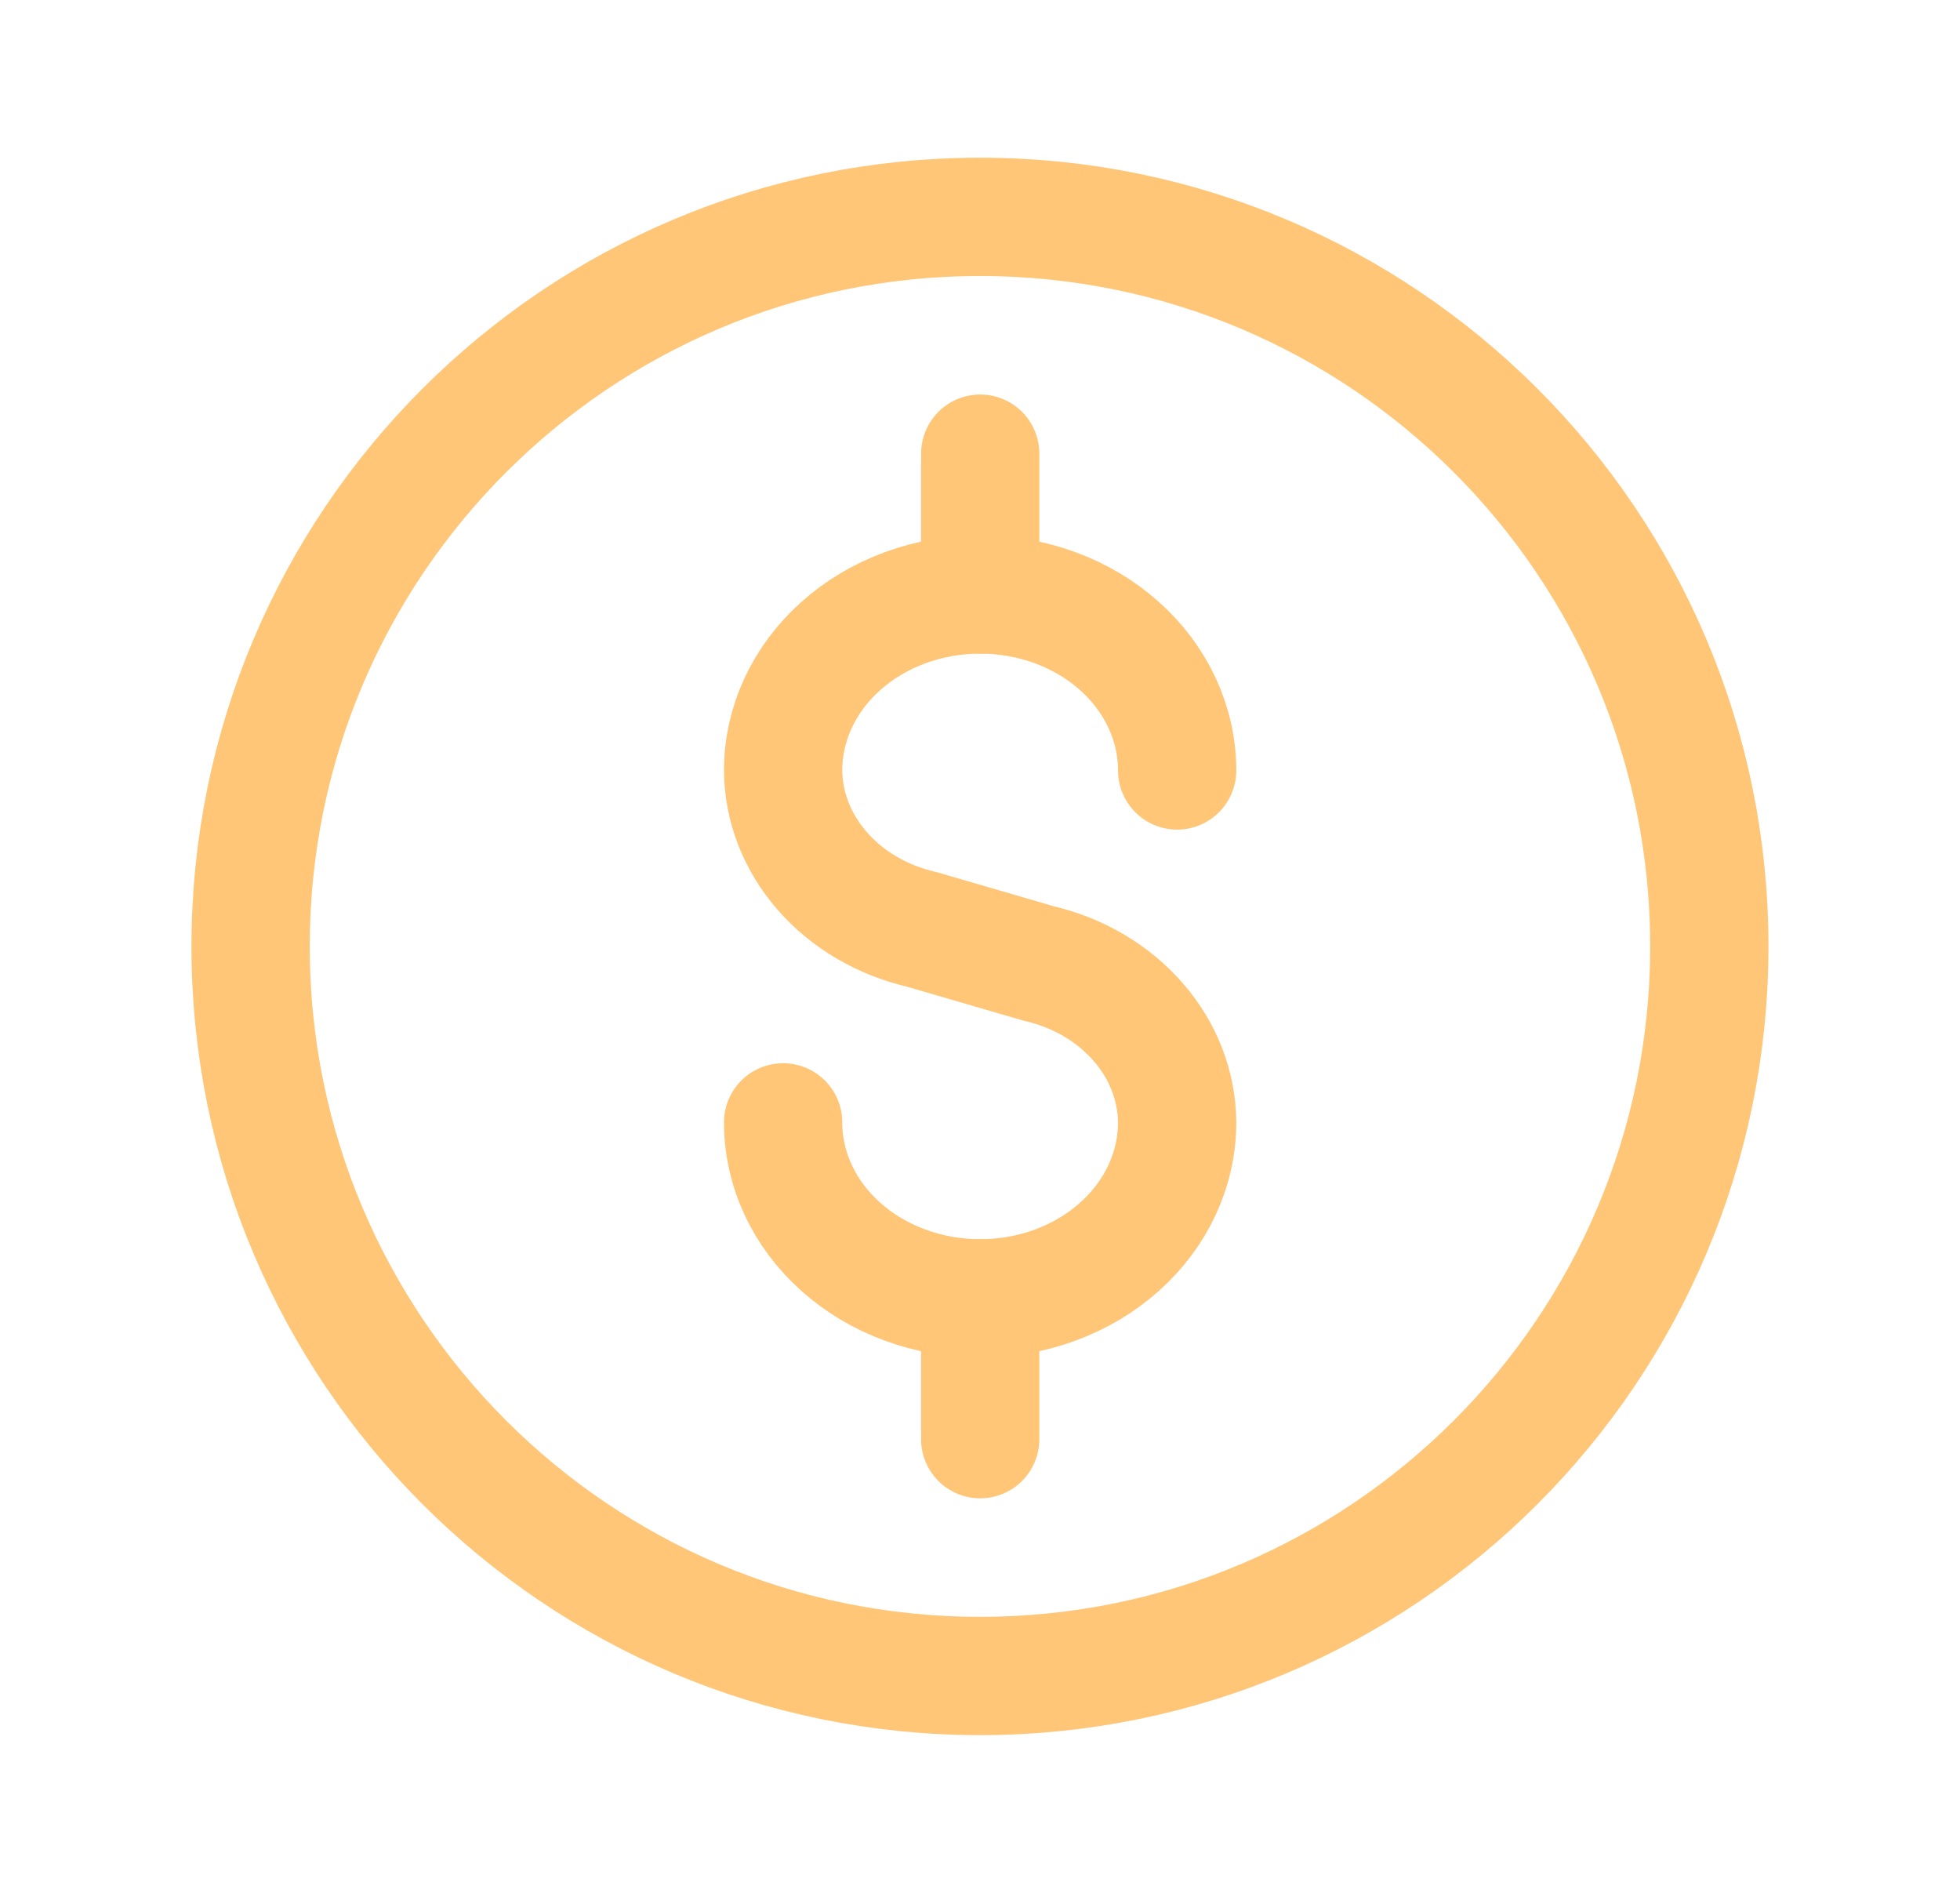
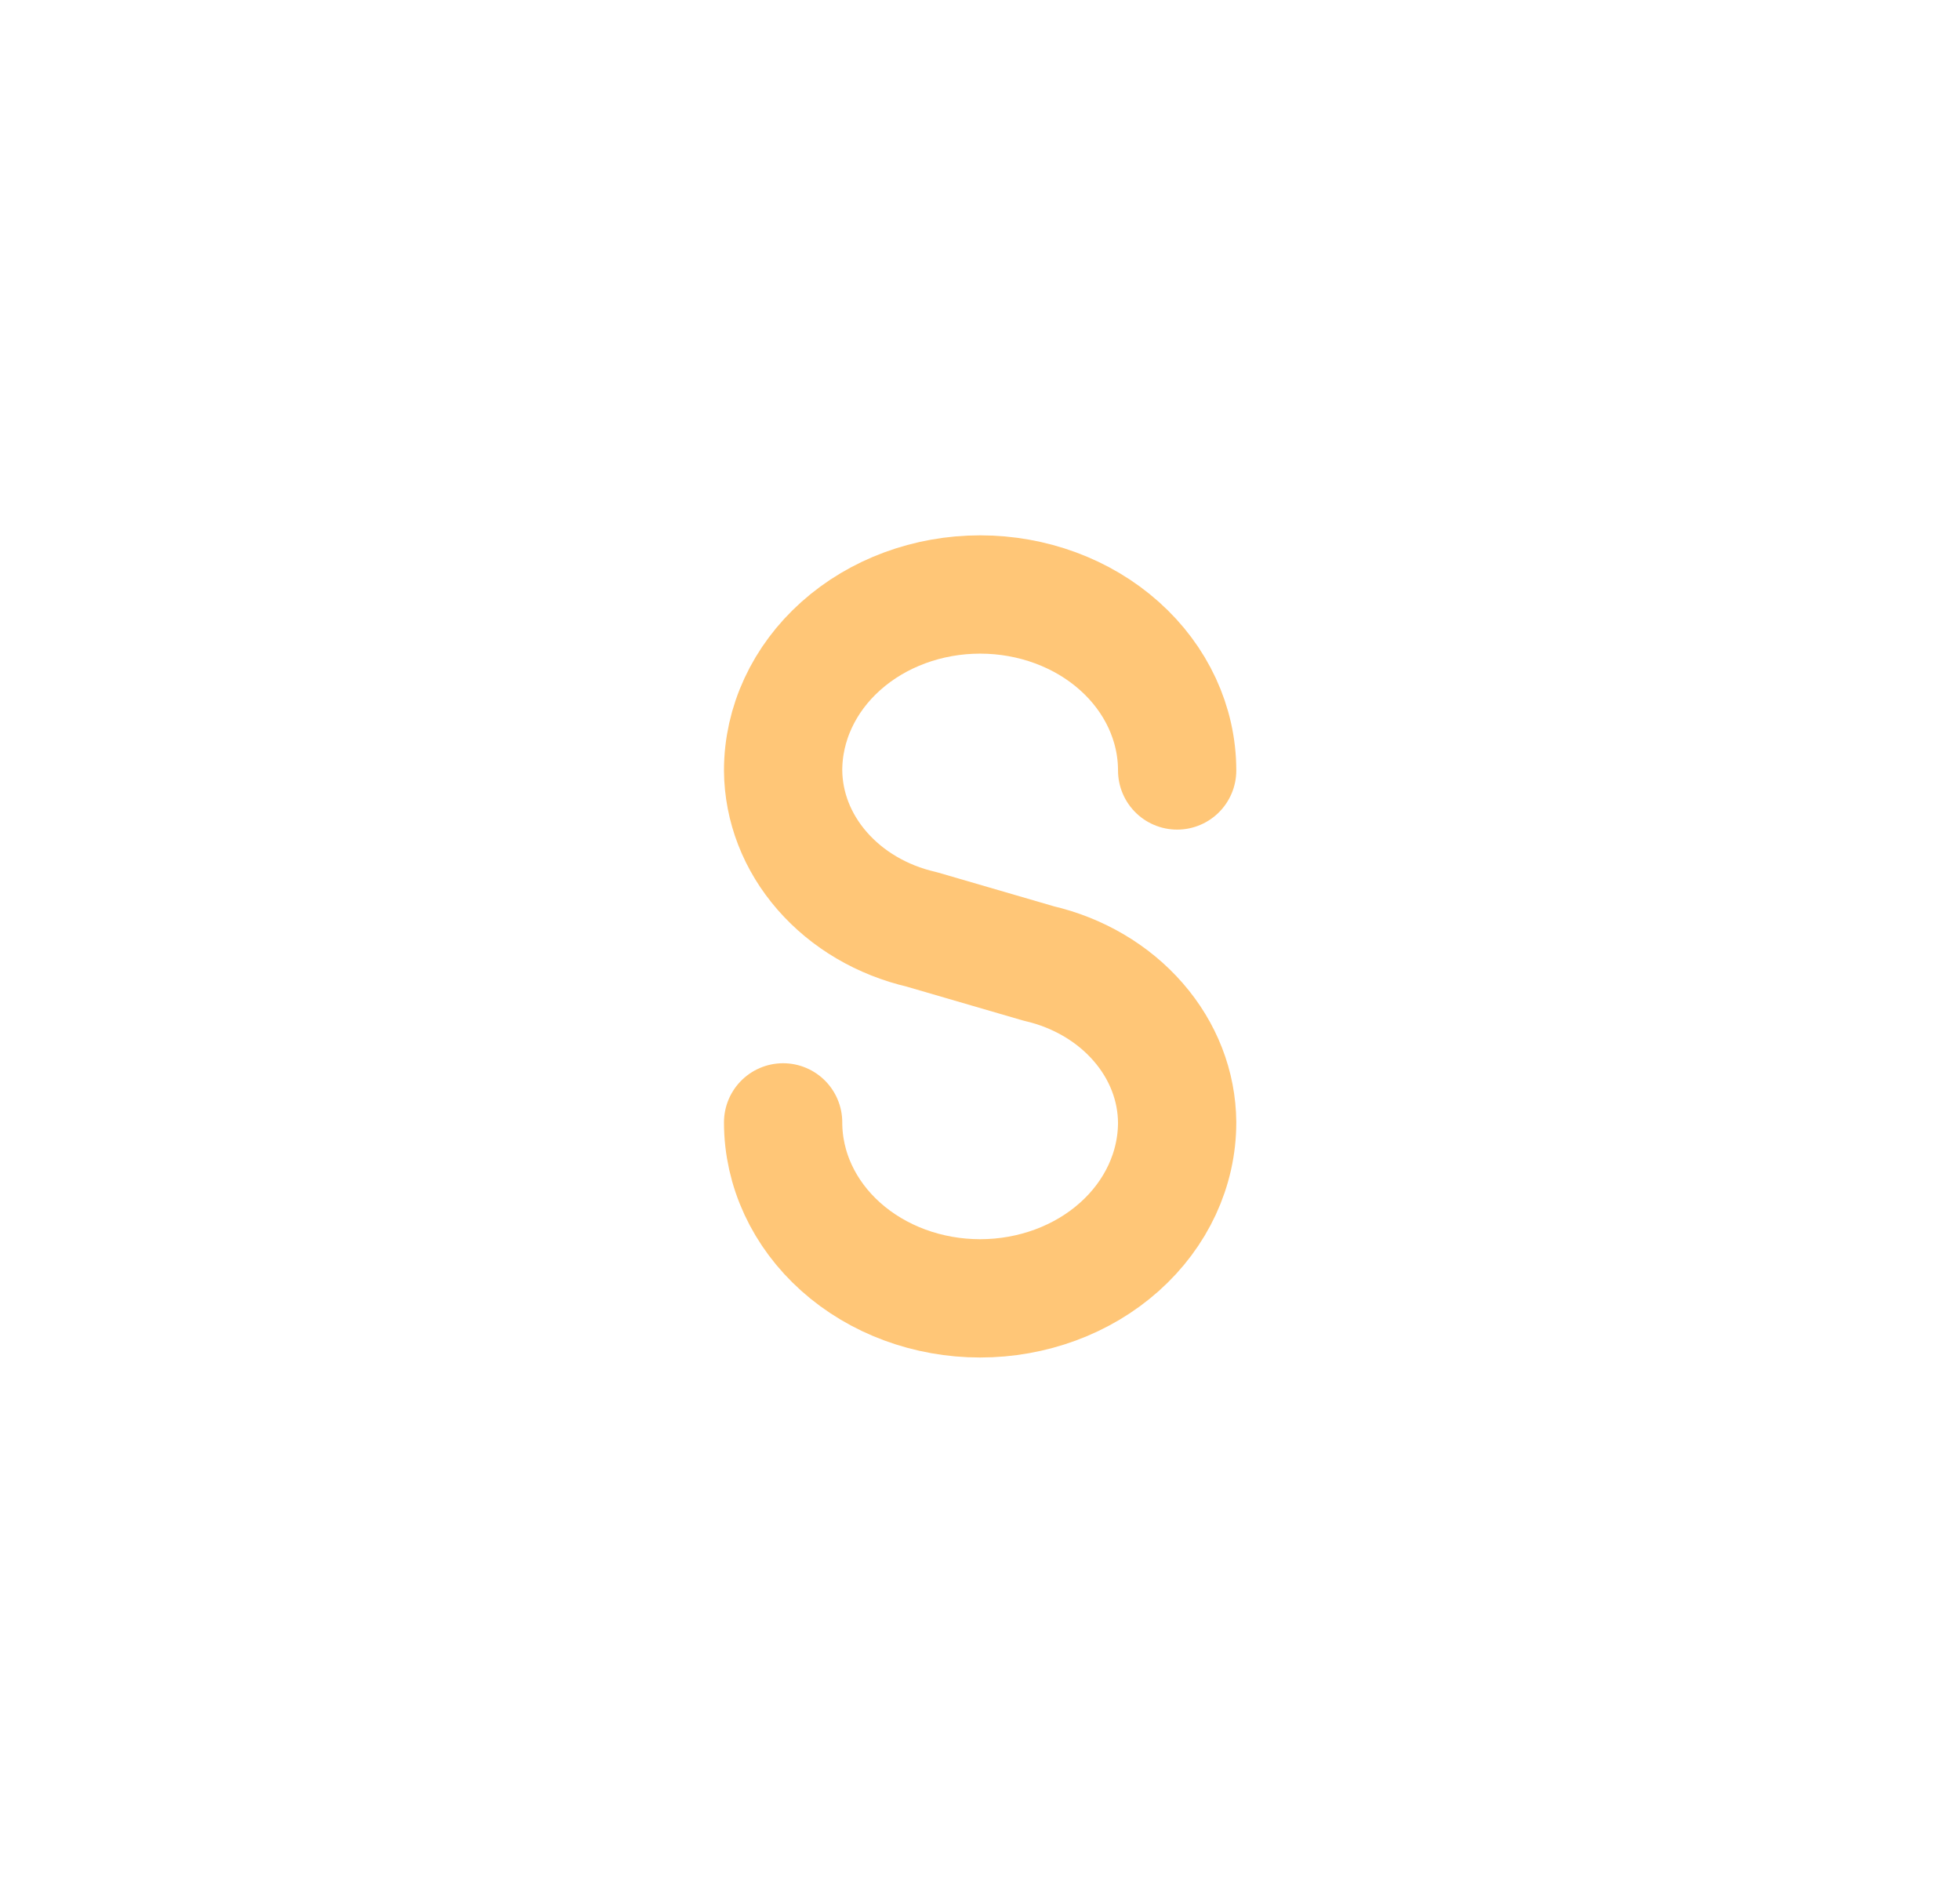
<svg xmlns="http://www.w3.org/2000/svg" width="29" height="28" viewBox="0 0 29 28" fill="none">
-   <path d="M25.291 14C25.291 19.96 20.459 24.792 14.499 24.792C8.539 24.792 3.708 19.96 3.708 14C3.708 8.04 8.539 3.208 14.499 3.208C20.459 3.208 25.291 8.04 25.291 14Z" stroke="#FFC677" stroke-width="1.75" stroke-miterlimit="10" stroke-linecap="round" />
-   <path d="M14.503 8.794V6.711" stroke="#FFC677" stroke-width="1.75" stroke-linecap="round" stroke-linejoin="round" />
  <path d="M11.587 16.603C11.587 17.294 11.894 17.956 12.441 18.444C12.987 18.932 13.729 19.206 14.502 19.206C15.275 19.206 16.017 18.932 16.563 18.444C17.11 17.956 17.417 17.294 17.417 16.603C17.413 16.064 17.21 15.542 16.839 15.117C16.468 14.691 15.951 14.387 15.367 14.252L13.637 13.748C13.053 13.613 12.536 13.309 12.165 12.883C11.794 12.458 11.591 11.936 11.587 11.397C11.587 10.707 11.894 10.044 12.441 9.556C12.987 9.068 13.729 8.794 14.502 8.794C15.275 8.794 16.017 9.068 16.563 9.556C17.11 10.044 17.417 10.707 17.417 11.397" stroke="#FFC677" stroke-width="1.75" stroke-linecap="round" stroke-linejoin="round" />
-   <path d="M14.503 19.206V21.289" stroke="#FFC677" stroke-width="1.75" stroke-linecap="round" stroke-linejoin="round" />
</svg>